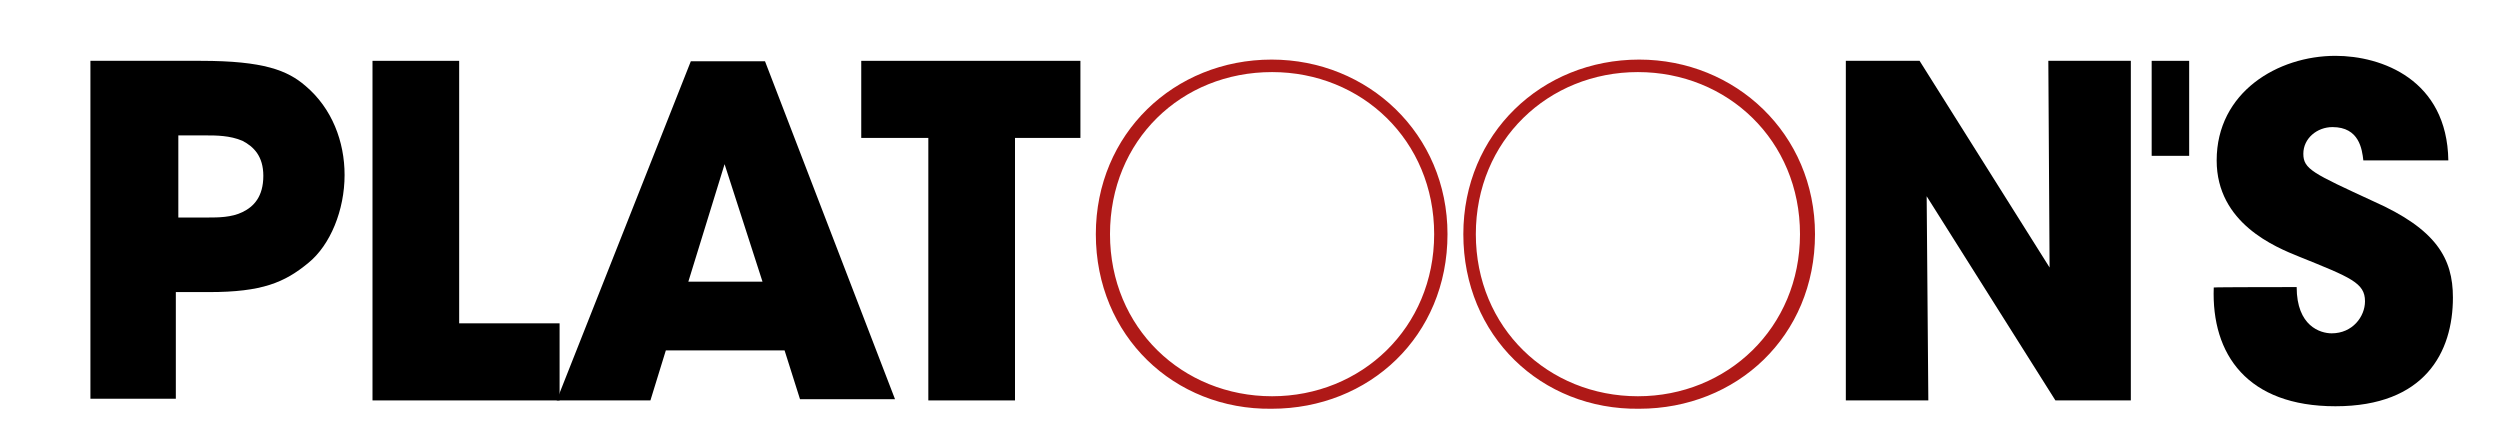
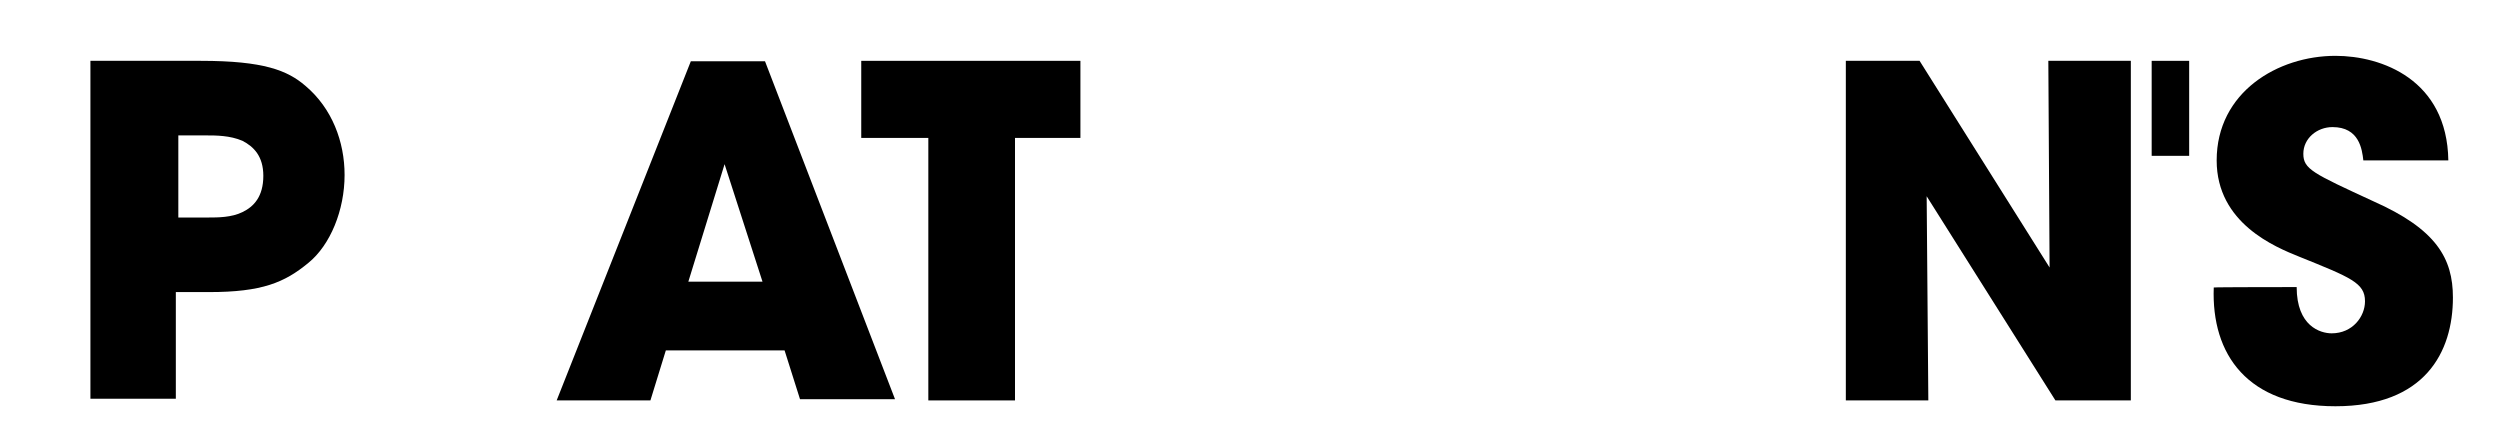
<svg xmlns="http://www.w3.org/2000/svg" version="1.1" id="Calque_1" x="0px" y="0px" viewBox="0 0 600 105" style="enable-background:new 0 0 600 105;" xml:space="preserve">
  <defs>
    <filter id="ombre" x="-10%" y="-20%" width="120%" height="140%">
      <feOffset result="offOut" in="SourceGraphic" dx="6" dy="6" />
      <feColorMatrix result="matrixOut" in="offOut" type="matrix" values="0.1 0 0 0 0 0 0.1 0 0 0 0 0 0.1 0 0 0 0 0 0.4 0" />
      <feGaussianBlur result="blurOut" in="matrixOut" stdDeviation="4" />
      <feBlend in="SourceGraphic" in2="blurOut" mode="normal" />
    </filter>
  </defs>
  <g filter="url(#ombre)">
    <path d="M42.2,8.6c15.1,0,20.8,2.3,25.1,6C73.7,20,76.7,28,76.7,36c0,8.4-3.4,16.8-8.7,21.1c-5.7,4.7-11.1,7-23.8,7h-8v25.6H15.7   V8.6H42.2z M36.5,46.2h7.7c2,0,5.4,0,8-1.3c2.7-1.3,5-3.7,5-8.7c0-4.7-2.3-7-5-8.4c-3-1.3-6.4-1.3-8.7-1.3h-6.7v19.8h-0.3V46.2z" />
-     <polygon points="83.4,8.6 104.2,8.6 104.2,71.6 128.3,71.6 128.3,90.1 83.4,90.1  " />
    <path d="M150.1,90.1h-22.5l32.2-81.4h17.8l31.2,81.1H186l-3.7-11.7h-28.5L150.1,90.1z M167.9,33.4l-8.7,28.2H177L167.9,33.4z" />
    <polygon points="216.8,27.1 200.7,27.1 200.7,8.6 253.3,8.6 253.3,27.1 237.6,27.1 237.6,90.1 216.8,90.1  " />
    <polygon points="485.9,58.2 485.6,8.6 505.4,8.6 505.4,90.1 487.3,90.1 456.4,41.1 456.8,90.1 437,90.1 437,8.6 454.7,8.6  " />
    <rect x="510.4" y="8.6" width="9" height="22.8" />
    <path d="M545.2,62.9c0,9.4,5.7,11.1,8.4,11.1c5,0,8-4,8-7.7c0-4.4-3.4-5.7-15.8-10.7c-5.7-2.3-19.8-8-19.8-23.1   c0-16.4,14.7-25.1,28.5-25.1c11.1,0,26.8,5.7,27.1,25.1h-20.4c-0.3-2.7-1-8-7.4-8c-3.7,0-7,2.7-7,6.4s2.3,4.7,16.8,11.4   c15.1,6.7,19.1,13.7,19.1,23.1c0,13.1-6.7,26.1-28.2,26.1c-21.1,0-29.8-12.4-29.2-28.5C525.5,62.9,545.2,62.9,545.2,62.9z" />
-     <path fill="#AF1917" d="M257,50.2c0-24.1,18.8-41.9,42.2-41.9c23.1,0,42.2,17.8,42.2,41.9c0,24.5-18.8,41.9-42.2,41.9   C275.8,92.4,257,74.6,257,50.2L257,50.2z M260.4,50.2c0,22.5,17.4,38.9,38.9,38.9c21.4,0,38.9-16.4,38.9-38.9s-17.4-38.9-38.9-38.9   C277.5,11.3,260.4,27.7,260.4,50.2L260.4,50.2z" />
-     <path fill="#AF1917" d="M345.2,50.2c0-24.1,18.8-41.9,42.2-41.9c23.1,0,42.2,17.8,42.2,41.9c0,24.5-18.8,41.9-42.2,41.9   C363.9,92.4,345.2,74.6,345.2,50.2L345.2,50.2z M348.2,50.2c0,22.5,17.4,38.9,38.9,38.9c21.4,0,38.9-16.4,38.9-38.9   s-17.4-38.9-38.9-38.9S348.2,27.7,348.2,50.2L348.2,50.2z" />
  </g>
</svg>